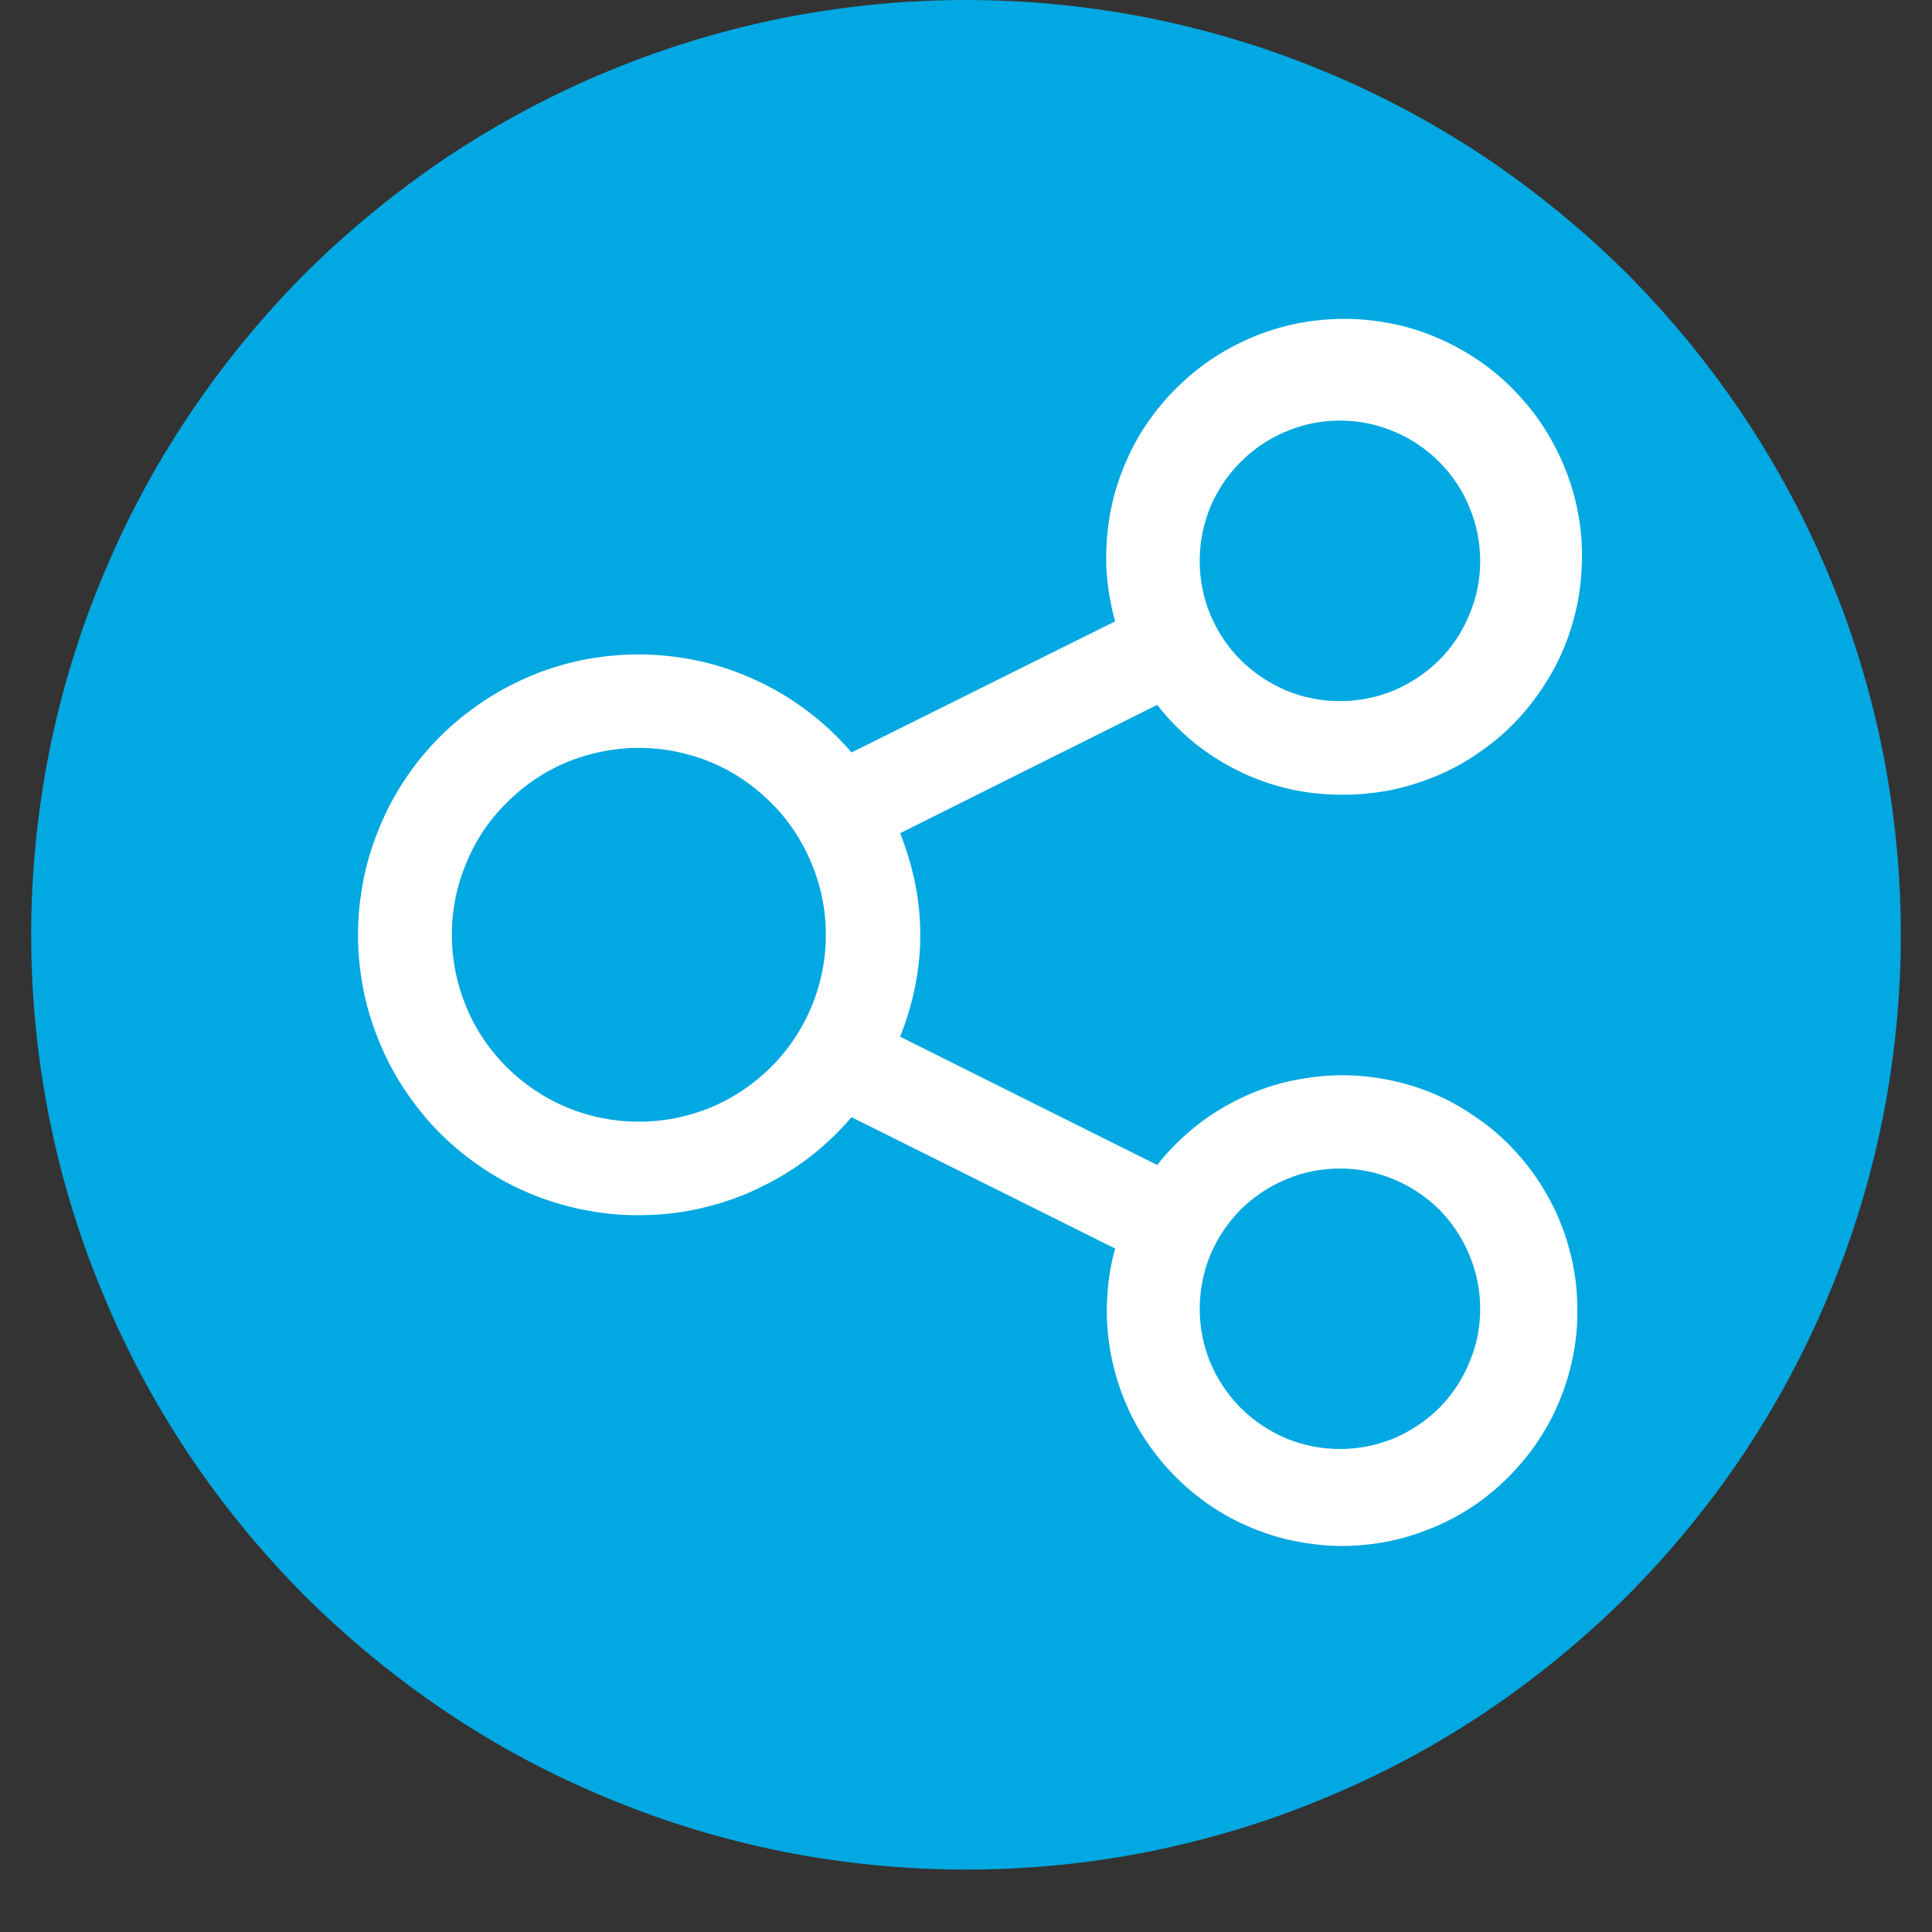
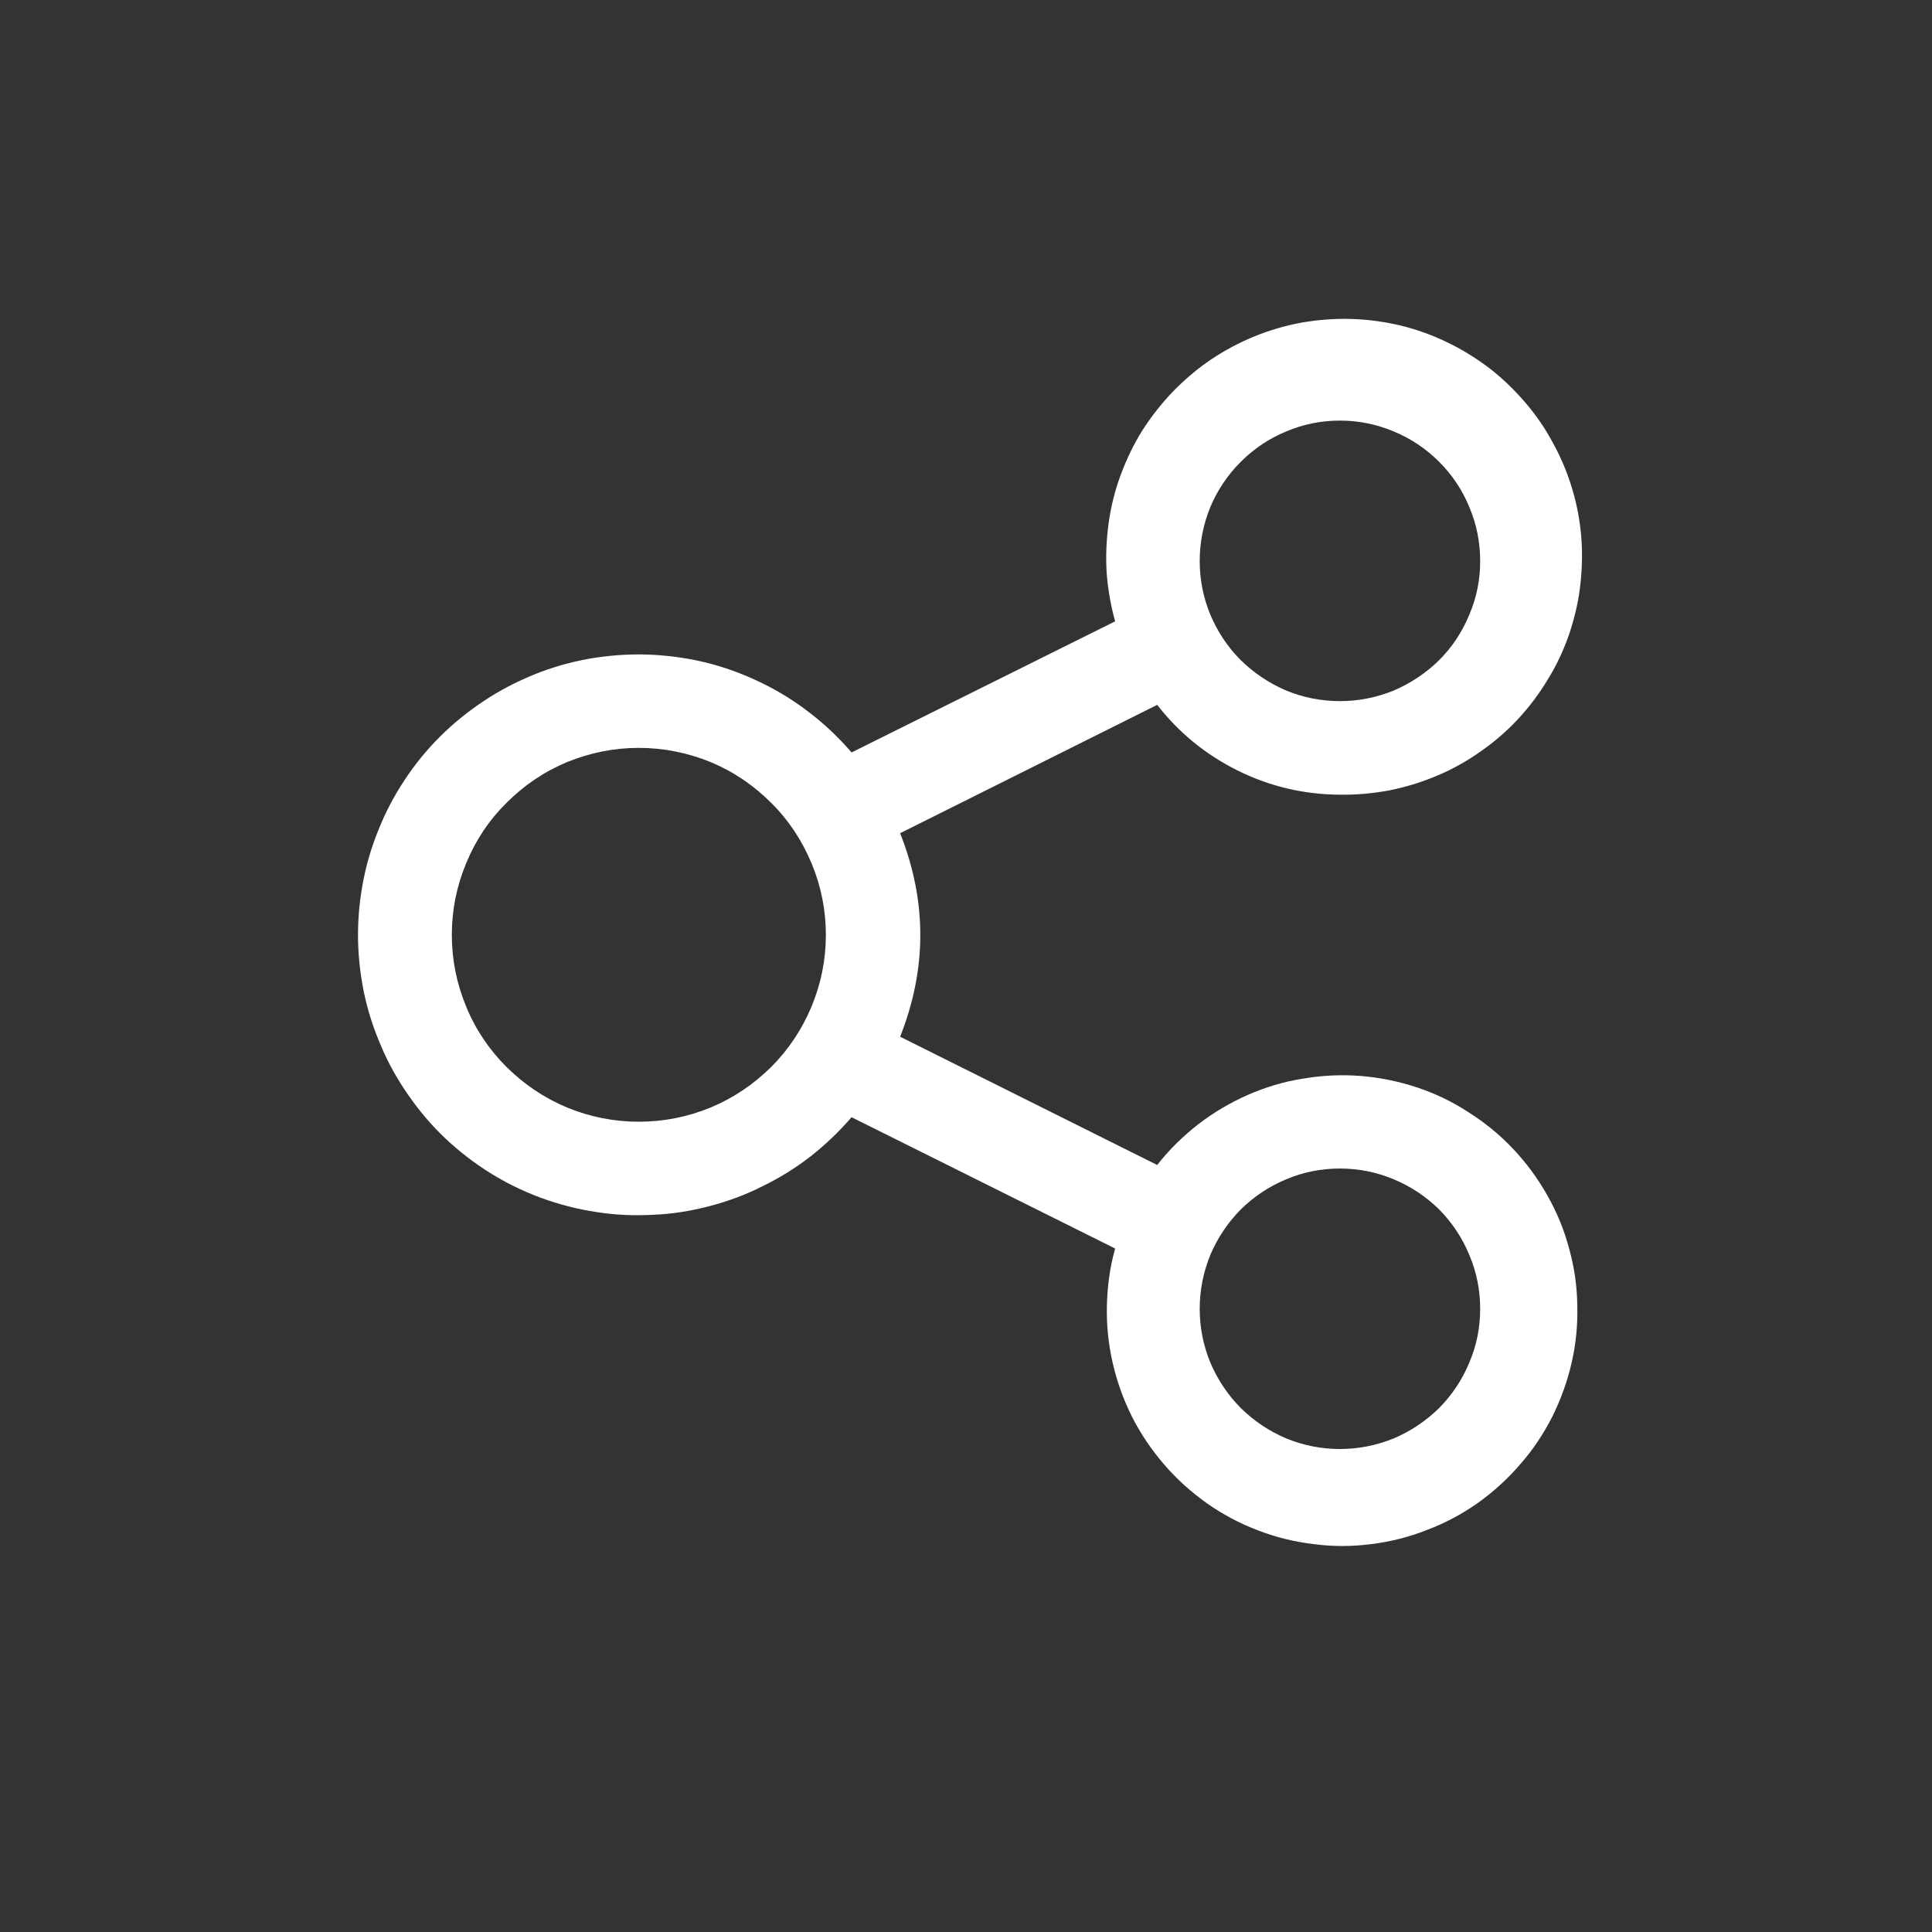
<svg xmlns="http://www.w3.org/2000/svg" width="40" zoomAndPan="magnify" viewBox="0 0 30 30" height="40" preserveAspectRatio="xMidYMid meet" version="1.0">
  <rect x="0" y="0" width="30" height="30" fill="#333333" stroke="none" />
  <defs>
    <clipPath id="3f4de7400f">
-       <path d="M 0.484 0 L 29.516 0 L 29.516 29.031 L 0.484 29.031 Z M 0.484 0 " clip-rule="nonzero" />
-     </clipPath>
+       </clipPath>
  </defs>
  <g clip-path="url(#3f4de7400f)">
    <path fill="#02a8e1" d="M 29.516 14.516 C 29.516 15.469 29.422 16.414 29.238 17.348 C 29.051 18.281 28.777 19.191 28.41 20.07 C 28.047 20.953 27.598 21.789 27.07 22.582 C 26.539 23.375 25.938 24.105 25.266 24.781 C 24.59 25.453 23.855 26.055 23.066 26.586 C 22.273 27.117 21.438 27.562 20.555 27.926 C 19.676 28.293 18.766 28.566 17.832 28.754 C 16.898 28.938 15.953 29.031 15 29.031 C 14.047 29.031 13.102 28.938 12.168 28.754 C 11.234 28.566 10.324 28.293 9.445 27.926 C 8.562 27.562 7.727 27.117 6.934 26.586 C 6.145 26.055 5.41 25.453 4.734 24.781 C 4.062 24.105 3.461 23.375 2.93 22.582 C 2.402 21.789 1.953 20.953 1.59 20.07 C 1.223 19.191 0.949 18.281 0.762 17.348 C 0.578 16.414 0.484 15.469 0.484 14.516 C 0.484 13.562 0.578 12.617 0.762 11.684 C 0.949 10.75 1.223 9.84 1.59 8.961 C 1.953 8.082 2.402 7.242 2.93 6.453 C 3.461 5.66 4.062 4.926 4.734 4.25 C 5.41 3.578 6.145 2.977 6.934 2.445 C 7.727 1.918 8.562 1.469 9.445 1.105 C 10.324 0.738 11.234 0.465 12.168 0.277 C 13.102 0.094 14.047 0 15 0 C 15.953 0 16.898 0.094 17.832 0.277 C 18.766 0.465 19.676 0.738 20.555 1.105 C 21.438 1.469 22.273 1.918 23.066 2.445 C 23.855 2.977 24.59 3.578 25.266 4.25 C 25.938 4.926 26.539 5.66 27.07 6.453 C 27.598 7.242 28.047 8.082 28.41 8.961 C 28.777 9.84 29.051 10.75 29.238 11.684 C 29.422 12.617 29.516 13.562 29.516 14.516 Z M 29.516 14.516 " fill-opacity="1" fill-rule="nonzero" />
  </g>
  <path fill="#ffffff" d="M 20.805 12.34 C 21.062 12.344 21.32 12.32 21.574 12.273 C 21.824 12.223 22.07 12.148 22.309 12.047 C 22.547 11.949 22.77 11.824 22.98 11.676 C 23.191 11.531 23.387 11.363 23.562 11.176 C 23.738 10.988 23.895 10.781 24.027 10.562 C 24.164 10.344 24.273 10.109 24.359 9.867 C 24.441 9.625 24.504 9.375 24.535 9.117 C 24.566 8.863 24.574 8.605 24.555 8.352 C 24.535 8.094 24.488 7.84 24.414 7.594 C 24.34 7.348 24.242 7.109 24.117 6.883 C 23.996 6.656 23.852 6.445 23.684 6.25 C 23.516 6.055 23.332 5.875 23.129 5.719 C 22.922 5.562 22.703 5.426 22.473 5.316 C 22.242 5.203 22 5.117 21.75 5.055 C 21.5 4.996 21.246 4.961 20.988 4.953 C 20.73 4.945 20.473 4.965 20.219 5.008 C 19.965 5.055 19.719 5.125 19.48 5.223 C 19.242 5.32 19.016 5.441 18.805 5.582 C 18.59 5.727 18.395 5.895 18.215 6.078 C 18.035 6.266 17.879 6.465 17.738 6.684 C 17.602 6.902 17.492 7.133 17.402 7.375 C 17.312 7.617 17.25 7.867 17.215 8.121 C 17.18 8.375 17.168 8.633 17.184 8.891 C 17.203 9.145 17.246 9.398 17.316 9.648 L 13.223 11.684 C 13.031 11.461 12.82 11.258 12.586 11.078 C 12.352 10.895 12.102 10.738 11.836 10.609 C 11.574 10.48 11.297 10.375 11.012 10.301 C 10.727 10.227 10.434 10.184 10.141 10.168 C 9.844 10.152 9.551 10.168 9.258 10.211 C 8.969 10.254 8.684 10.328 8.406 10.43 C 8.129 10.535 7.863 10.664 7.613 10.82 C 7.363 10.977 7.129 11.156 6.914 11.359 C 6.699 11.562 6.508 11.785 6.34 12.027 C 6.172 12.27 6.027 12.527 5.914 12.797 C 5.797 13.07 5.707 13.348 5.648 13.641 C 5.59 13.93 5.559 14.219 5.559 14.516 C 5.559 14.812 5.59 15.105 5.648 15.395 C 5.707 15.684 5.797 15.965 5.914 16.234 C 6.027 16.508 6.172 16.762 6.34 17.004 C 6.508 17.246 6.699 17.473 6.914 17.676 C 7.129 17.879 7.363 18.059 7.613 18.215 C 7.863 18.371 8.129 18.5 8.406 18.602 C 8.684 18.703 8.969 18.777 9.258 18.82 C 9.551 18.867 9.844 18.879 10.141 18.863 C 10.434 18.852 10.727 18.805 11.012 18.73 C 11.297 18.656 11.574 18.555 11.836 18.422 C 12.102 18.293 12.352 18.137 12.586 17.957 C 12.82 17.773 13.031 17.57 13.223 17.348 L 17.316 19.387 C 17.234 19.676 17.195 19.973 17.188 20.27 C 17.18 20.57 17.211 20.867 17.277 21.16 C 17.344 21.453 17.445 21.734 17.578 22 C 17.715 22.27 17.883 22.516 18.078 22.742 C 18.273 22.969 18.496 23.168 18.742 23.344 C 18.988 23.516 19.25 23.656 19.531 23.762 C 19.809 23.871 20.098 23.941 20.398 23.977 C 20.695 24.016 20.992 24.016 21.289 23.977 C 21.59 23.941 21.879 23.867 22.156 23.758 C 22.438 23.652 22.699 23.512 22.945 23.34 C 23.191 23.164 23.41 22.965 23.605 22.738 C 23.805 22.512 23.969 22.262 24.105 21.996 C 24.238 21.727 24.34 21.445 24.406 21.152 C 24.473 20.859 24.5 20.566 24.492 20.266 C 24.488 19.965 24.445 19.672 24.363 19.379 C 24.285 19.09 24.172 18.816 24.023 18.555 C 23.875 18.293 23.699 18.055 23.492 17.836 C 23.285 17.617 23.055 17.43 22.801 17.27 C 22.551 17.105 22.281 16.977 21.996 16.883 C 21.711 16.789 21.418 16.73 21.121 16.707 C 20.82 16.684 20.523 16.699 20.227 16.75 C 19.93 16.797 19.645 16.883 19.371 17.004 C 19.098 17.125 18.84 17.277 18.602 17.461 C 18.367 17.645 18.152 17.855 17.969 18.09 L 13.977 16.098 C 14.395 15.043 14.395 13.992 13.977 12.938 L 17.969 10.945 C 18.309 11.383 18.73 11.723 19.227 11.969 C 19.727 12.215 20.25 12.336 20.805 12.34 Z M 20.805 18.145 C 21.094 18.145 21.371 18.199 21.641 18.312 C 21.906 18.422 22.141 18.578 22.348 18.781 C 22.551 18.988 22.707 19.223 22.816 19.488 C 22.93 19.758 22.984 20.035 22.984 20.324 C 22.984 20.609 22.93 20.891 22.816 21.156 C 22.707 21.422 22.551 21.656 22.348 21.863 C 22.141 22.066 21.906 22.223 21.641 22.336 C 21.371 22.445 21.094 22.5 20.805 22.5 C 20.52 22.5 20.238 22.445 19.973 22.336 C 19.707 22.223 19.473 22.066 19.266 21.863 C 19.062 21.656 18.906 21.422 18.793 21.156 C 18.684 20.891 18.629 20.609 18.629 20.324 C 18.629 20.035 18.684 19.758 18.793 19.488 C 18.906 19.223 19.062 18.988 19.266 18.781 C 19.473 18.578 19.707 18.422 19.973 18.312 C 20.238 18.199 20.52 18.145 20.805 18.145 Z M 9.918 17.418 C 9.535 17.418 9.164 17.344 8.809 17.199 C 8.453 17.051 8.141 16.84 7.867 16.57 C 7.594 16.297 7.383 15.984 7.238 15.629 C 7.09 15.27 7.016 14.902 7.016 14.516 C 7.016 14.133 7.09 13.762 7.238 13.406 C 7.383 13.051 7.594 12.734 7.867 12.465 C 8.141 12.191 8.453 11.98 8.809 11.832 C 9.164 11.688 9.535 11.613 9.918 11.613 C 10.305 11.613 10.676 11.688 11.031 11.832 C 11.387 11.98 11.699 12.191 11.973 12.465 C 12.246 12.734 12.453 13.051 12.602 13.406 C 12.75 13.762 12.824 14.133 12.824 14.516 C 12.824 14.902 12.75 15.27 12.602 15.629 C 12.453 15.984 12.246 16.297 11.973 16.57 C 11.699 16.84 11.387 17.051 11.031 17.199 C 10.676 17.344 10.305 17.418 9.918 17.418 Z M 20.805 6.531 C 21.094 6.531 21.371 6.586 21.641 6.699 C 21.906 6.809 22.141 6.965 22.348 7.172 C 22.551 7.375 22.707 7.609 22.816 7.875 C 22.93 8.145 22.984 8.422 22.984 8.711 C 22.984 9 22.93 9.277 22.816 9.543 C 22.707 9.809 22.551 10.047 22.348 10.25 C 22.141 10.453 21.906 10.609 21.641 10.723 C 21.371 10.832 21.094 10.887 20.805 10.887 C 20.52 10.887 20.238 10.832 19.973 10.723 C 19.707 10.609 19.473 10.453 19.266 10.25 C 19.062 10.047 18.906 9.809 18.793 9.543 C 18.684 9.277 18.629 9 18.629 8.711 C 18.629 8.422 18.684 8.145 18.793 7.875 C 18.906 7.609 19.062 7.375 19.266 7.172 C 19.473 6.965 19.707 6.809 19.973 6.699 C 20.238 6.586 20.52 6.531 20.805 6.531 Z M 20.805 6.531 " fill-opacity="1" fill-rule="nonzero" />
</svg>